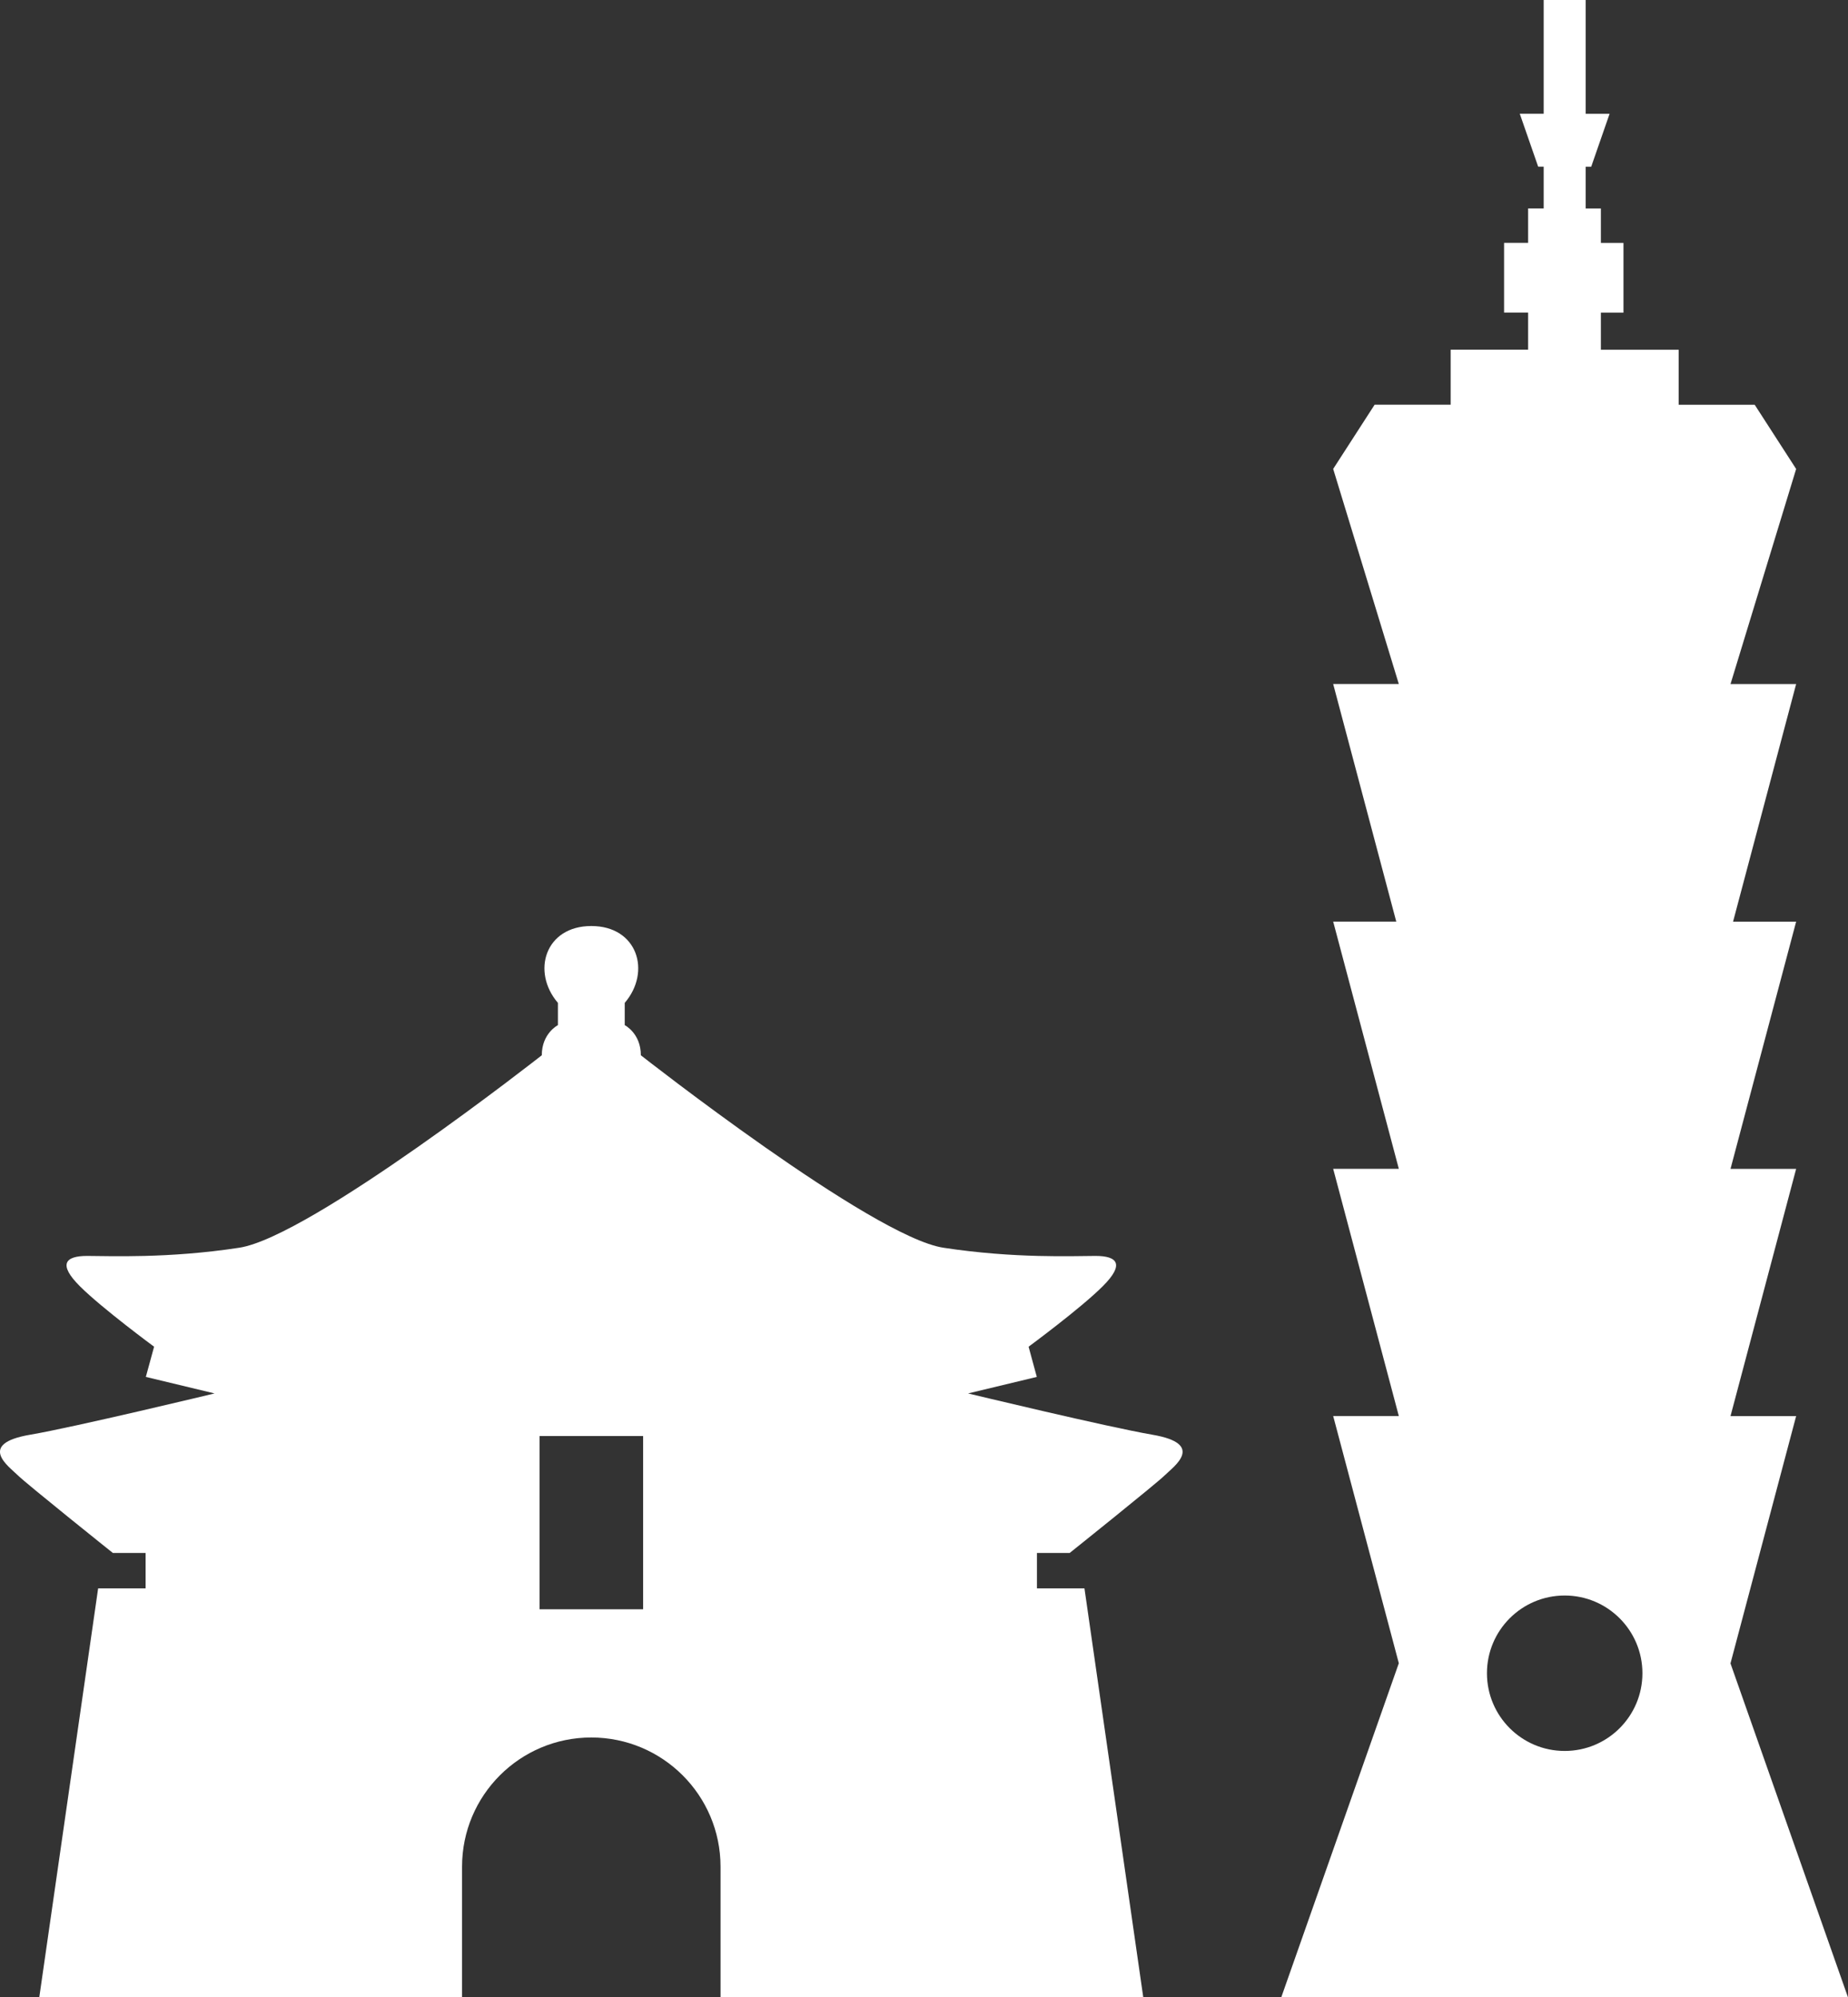
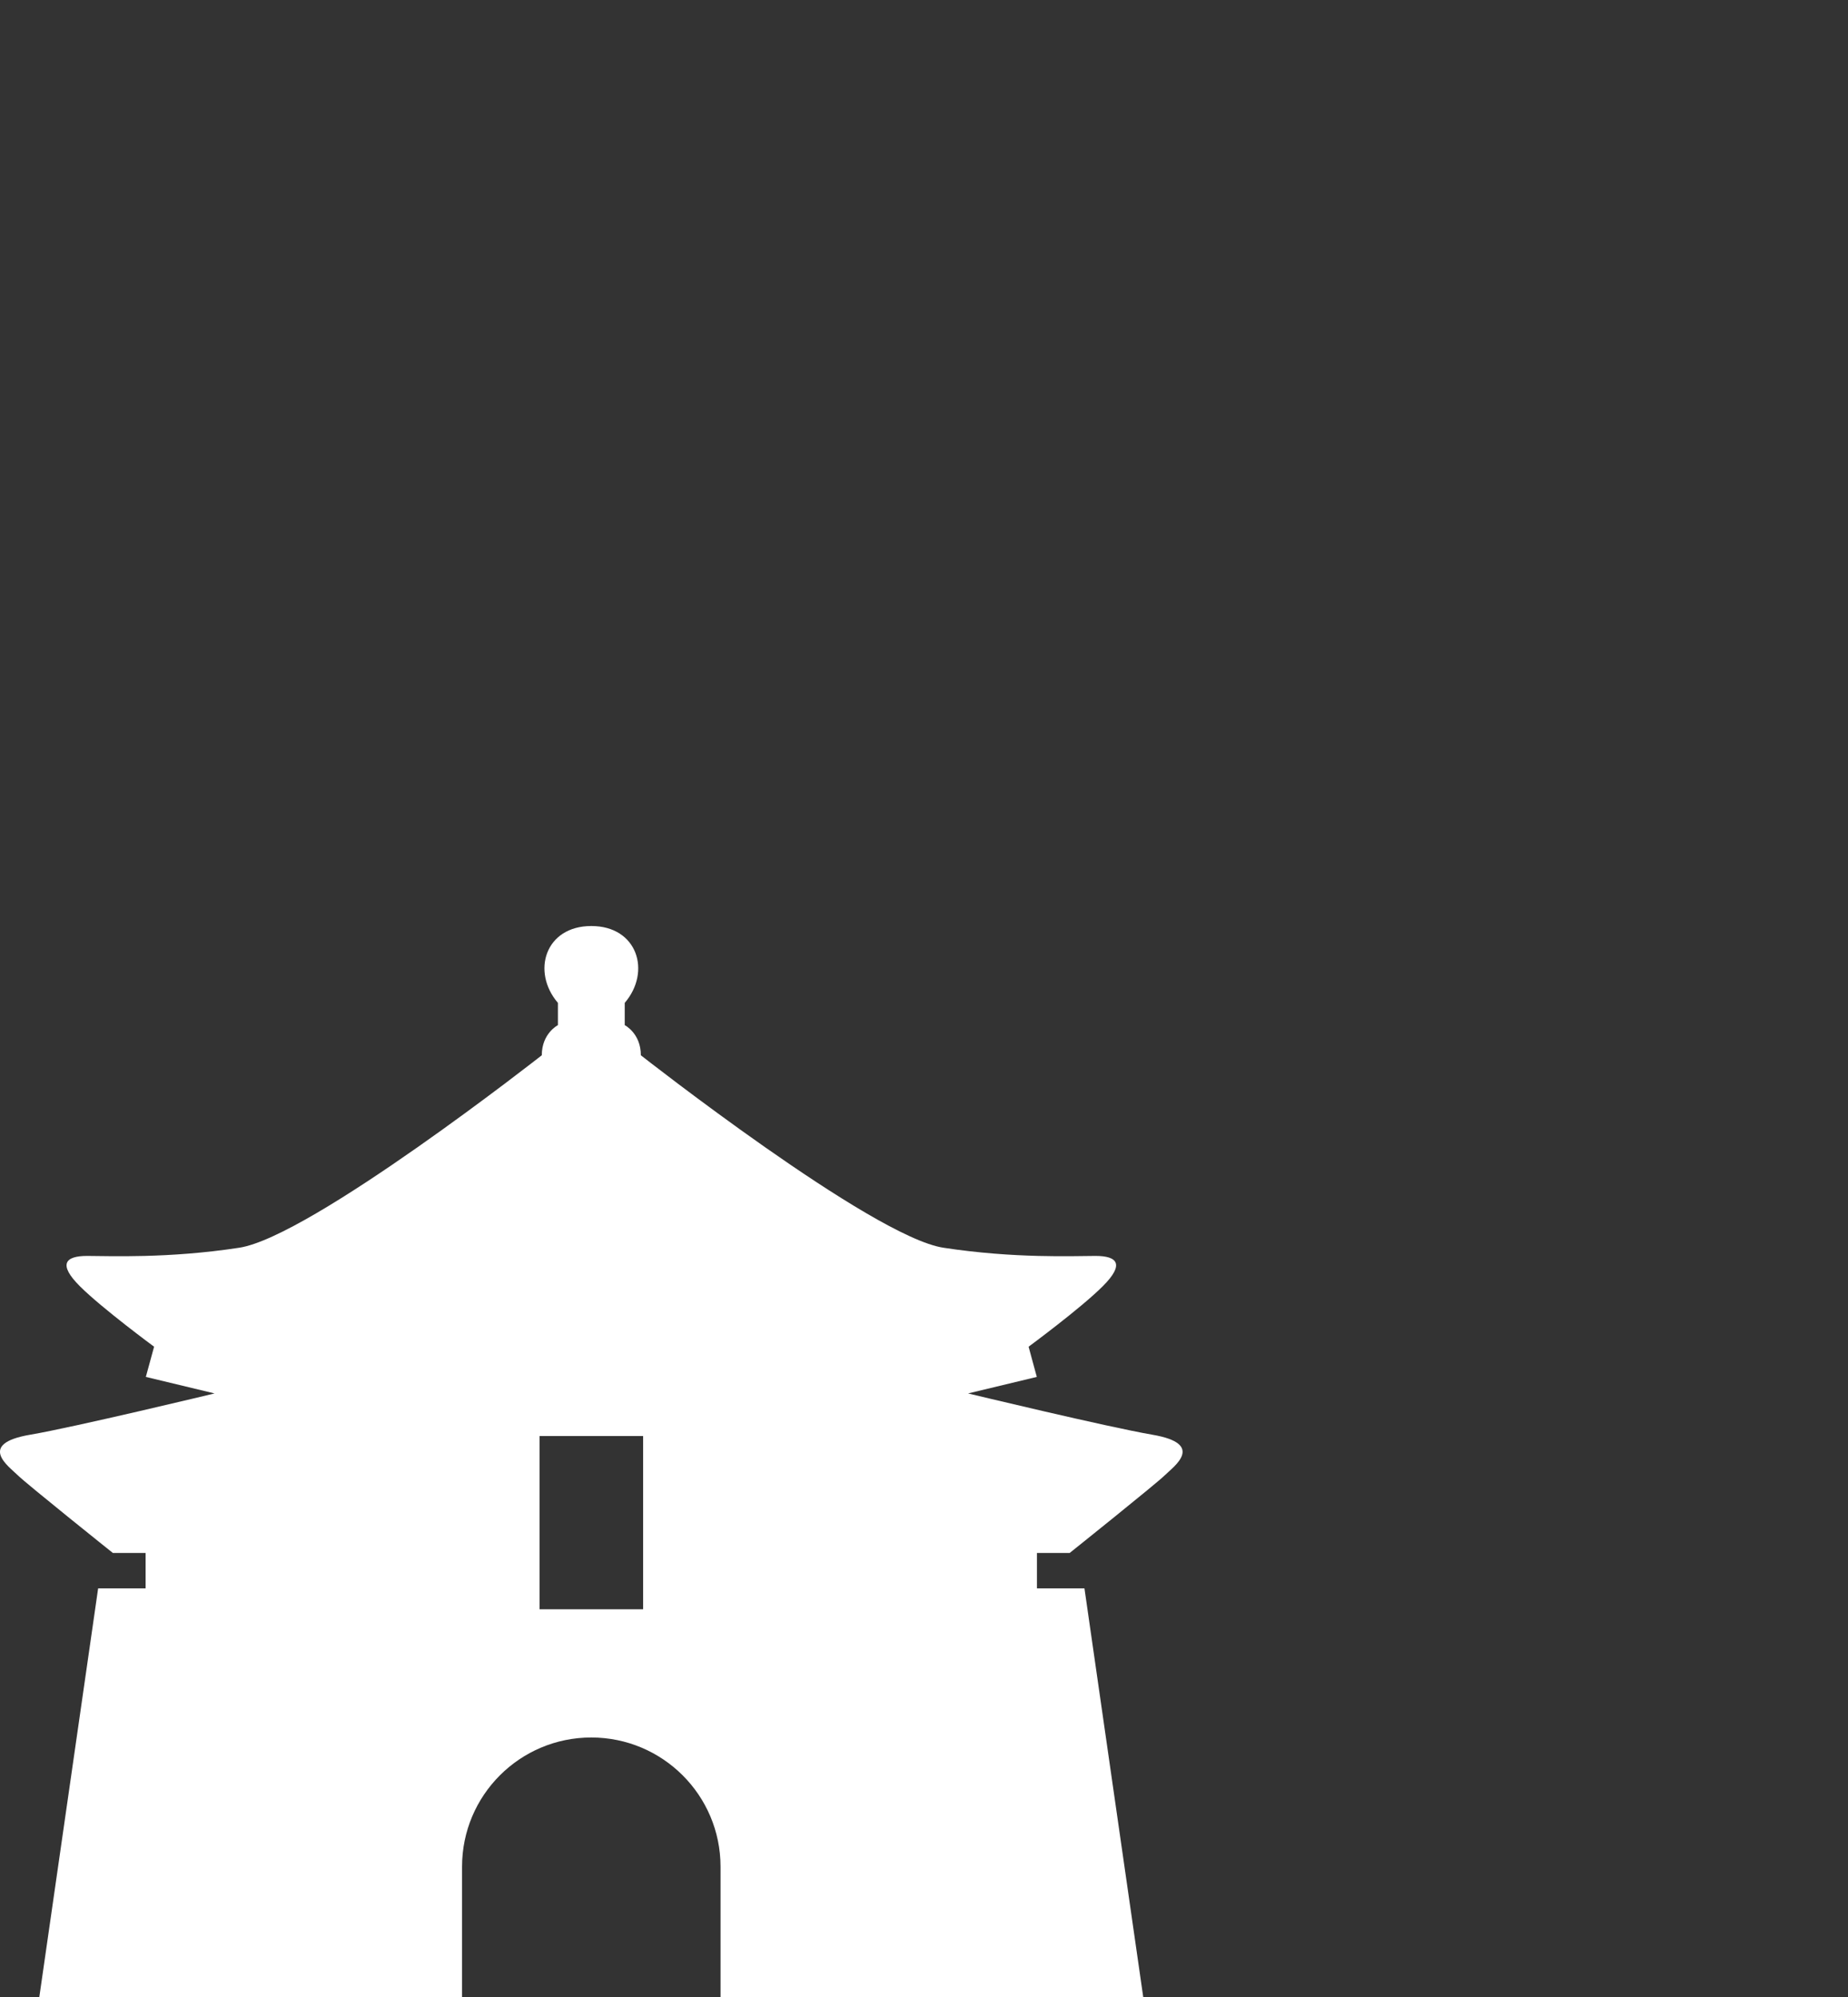
<svg xmlns="http://www.w3.org/2000/svg" id="_レイヤー_2" width="404.87" height="437.61" viewBox="0 0 404.87 437.61">
  <rect x="0" y="0" width="404.87" height="437.61" fill="#333333" stroke="none" />
  <defs>
    <style>.cls-1{fill:#fff;}</style>
  </defs>
  <g id="assets">
-     <path class="cls-1" d="M379.13,364.46l14.38-54.17h-14.38l14.38-54.17h-14.38l14.38-54.17h-13.82l13.82-52.06h-14.38l14.38-47.13-9.08-14.07h-16.66v-12.06h-17.04v-8.12h4.95v-15.28h-4.95v-7.55h-3.33v-9.15h1.21l4.03-11.6h-5.24V0h-9.2v24.92h-5.24l4.03,11.6h1.21v9.15h-3.41v7.55h-5.27v15.28h5.27v8.12h-16.97v12.06h-16.66l-9.08,14.07,14.38,47.13h-14.38l13.82,52.06h-13.82l14.38,54.17h-14.38l14.38,54.17h-14.38l14.38,54.17-25.74,73.16h124.13l-25.74-73.16ZM342.8,383.67c-9.4,0-17.03-7.62-17.03-17.03s7.63-17.03,17.03-17.03,17.03,7.63,17.03,17.03-7.62,17.03-17.03,17.03Z" />
    <path class="cls-1" d="M252.45,314.37c-9.5-1.61-40.36-9.04-40.36-9.04l15.06-3.62-1.8-6.62s11.45-8.43,16.26-13.26c4.82-4.81,3.22-6.63-1.61-6.63s-17.67.6-33.33-1.8c-15.66-2.41-66.27-42.17-66.27-42.17,0-4.82-3.53-6.6-3.53-6.6v-4.88c5.86-6.83,2.8-16.84-7.32-16.84s-13.17,10.01-7.32,16.84v4.88s-3.53,1.78-3.53,6.6c0,0-50.61,39.76-66.27,42.17-15.66,2.4-28.51,1.8-33.33,1.8s-6.43,1.81-1.61,6.63c4.82,4.82,16.27,13.26,16.27,13.26l-1.81,6.62,15.06,3.62s-30.86,7.43-40.37,9.04c-11.84,2.01-4.61,7.03-2.8,8.84,1.8,1.81,20.88,17.07,20.88,17.07h7.18v7.77h-10.4l-12.89,89.57h92.62v-28.59c0-15.64,12.68-28.31,28.31-28.31s28.32,12.67,28.32,28.31v28.59h92.61l-12.88-89.57h-10.41v-7.77h7.18s19.08-15.26,20.89-17.07c1.81-1.8,9.04-6.83-2.82-8.84ZM140.9,340.28v12.34h-22.69v-37.95h22.69v25.61Z" />
  </g>
</svg>